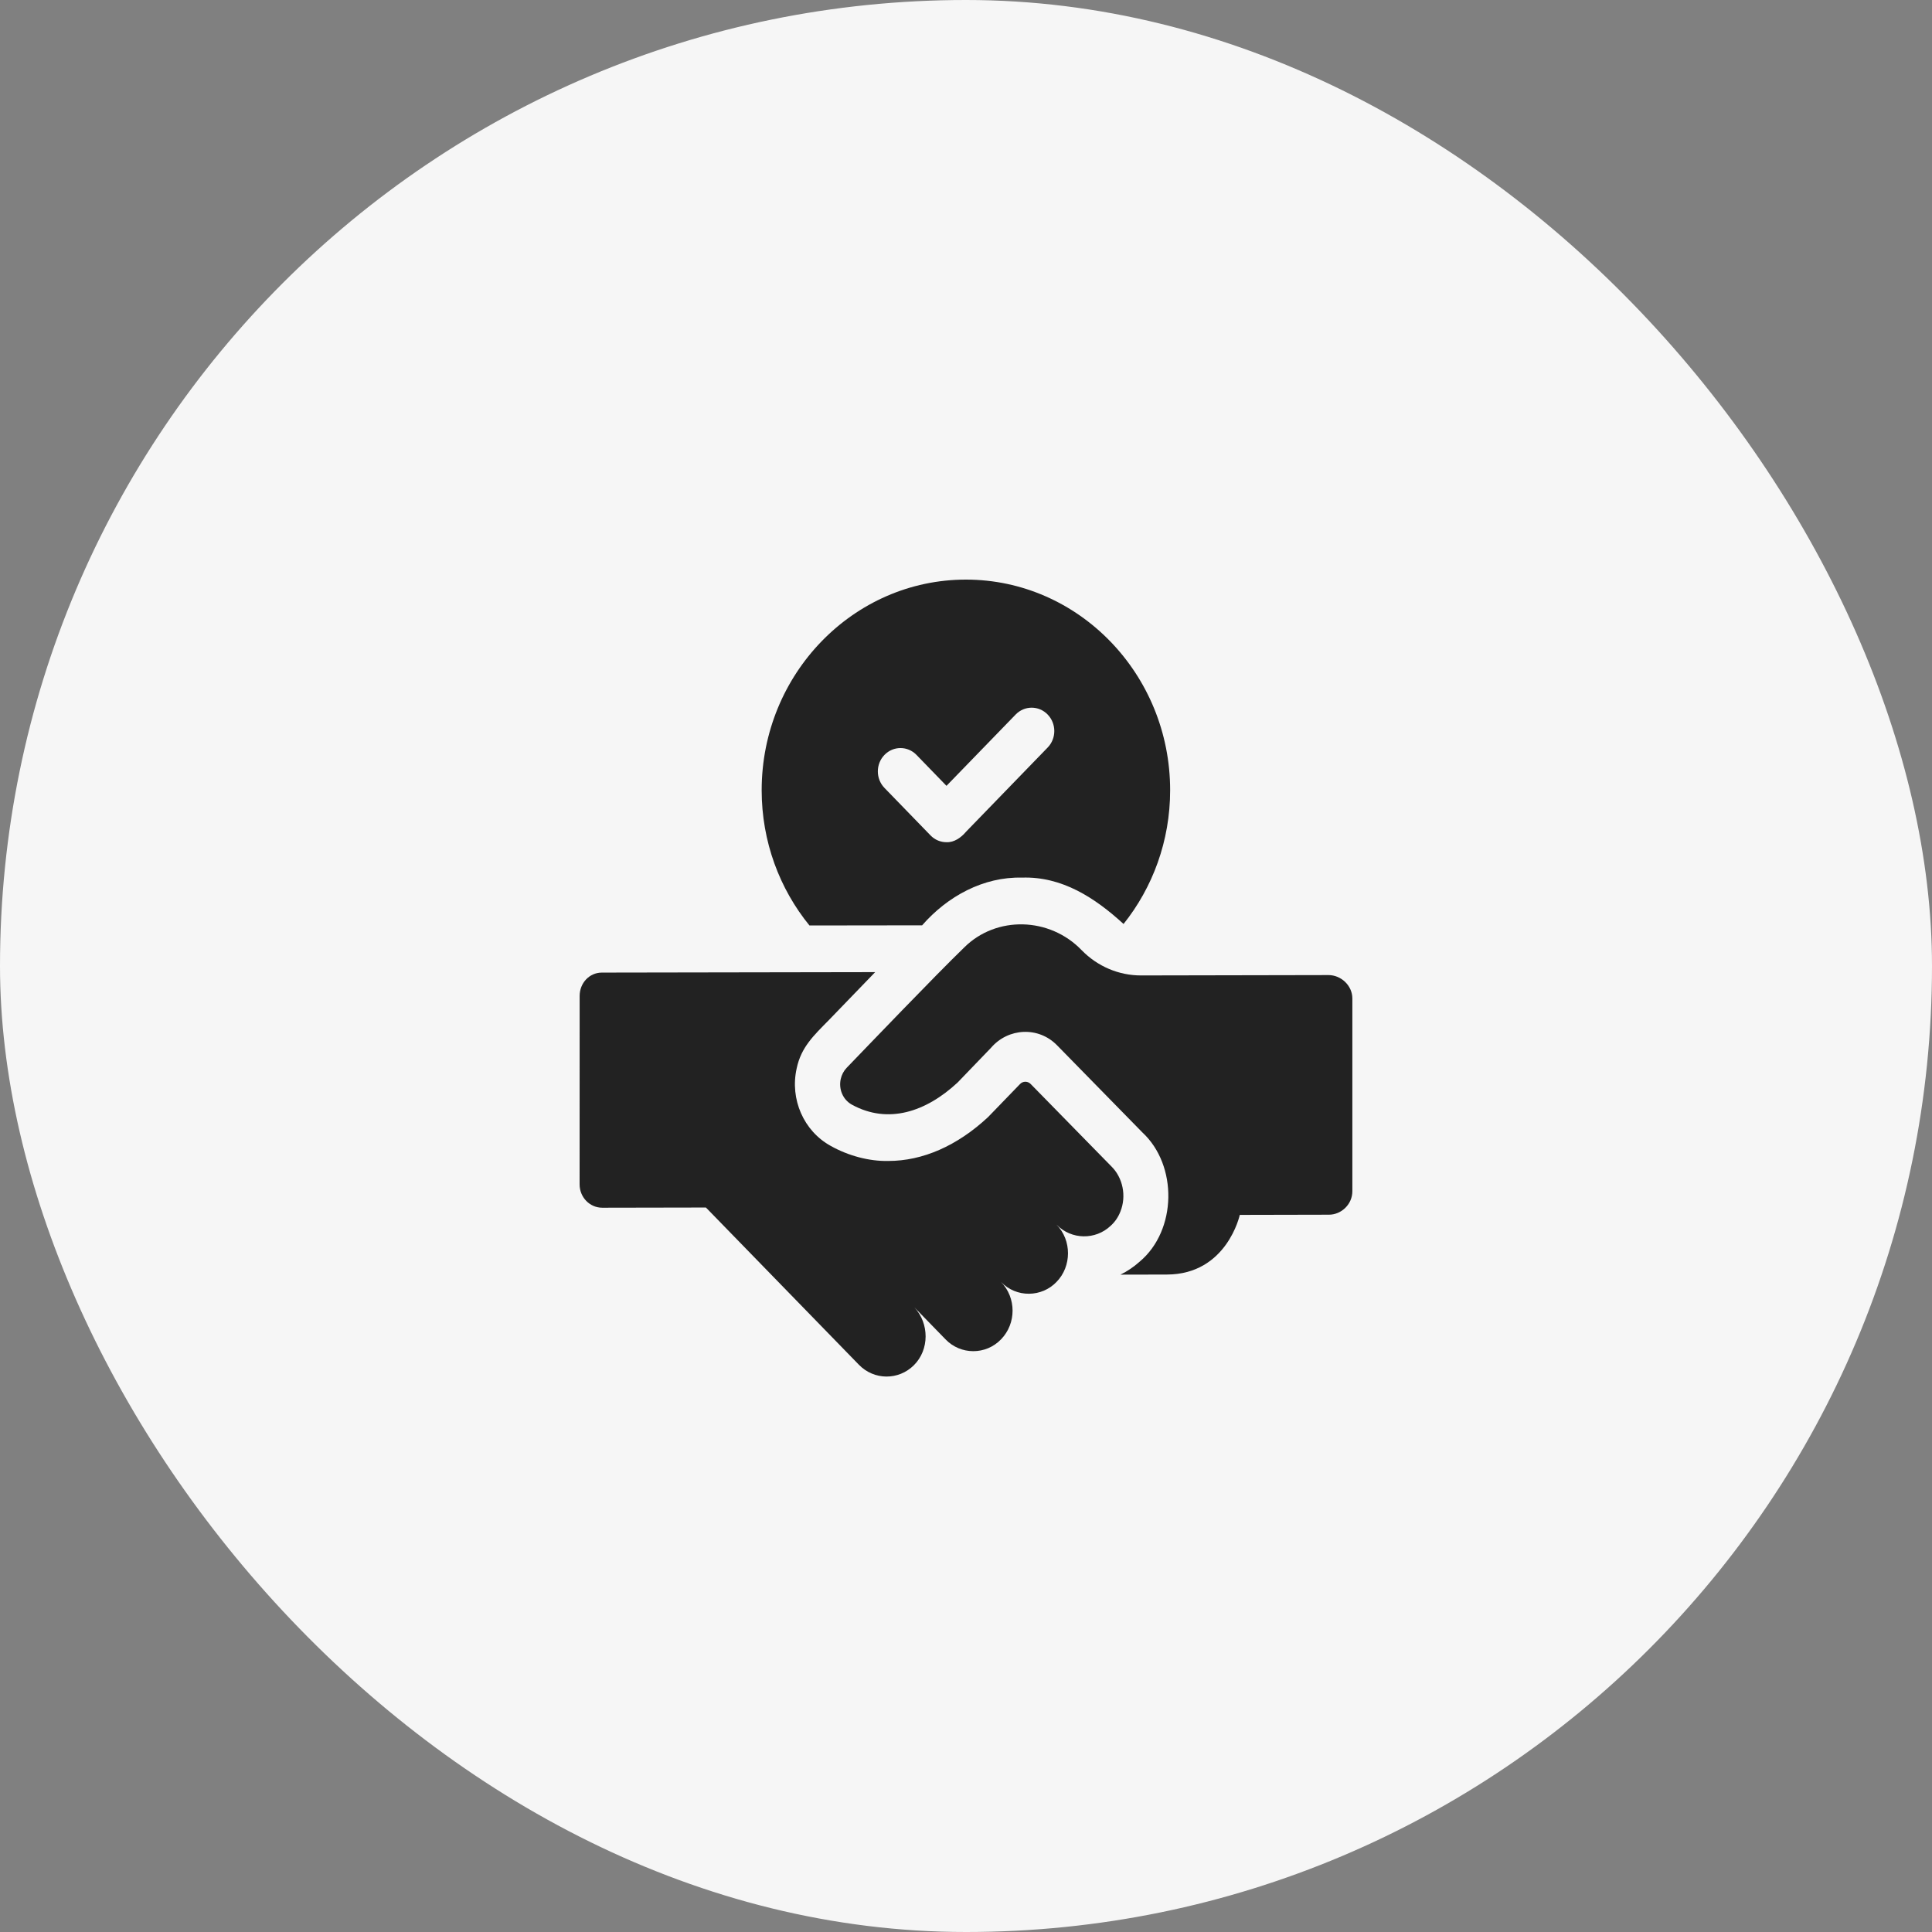
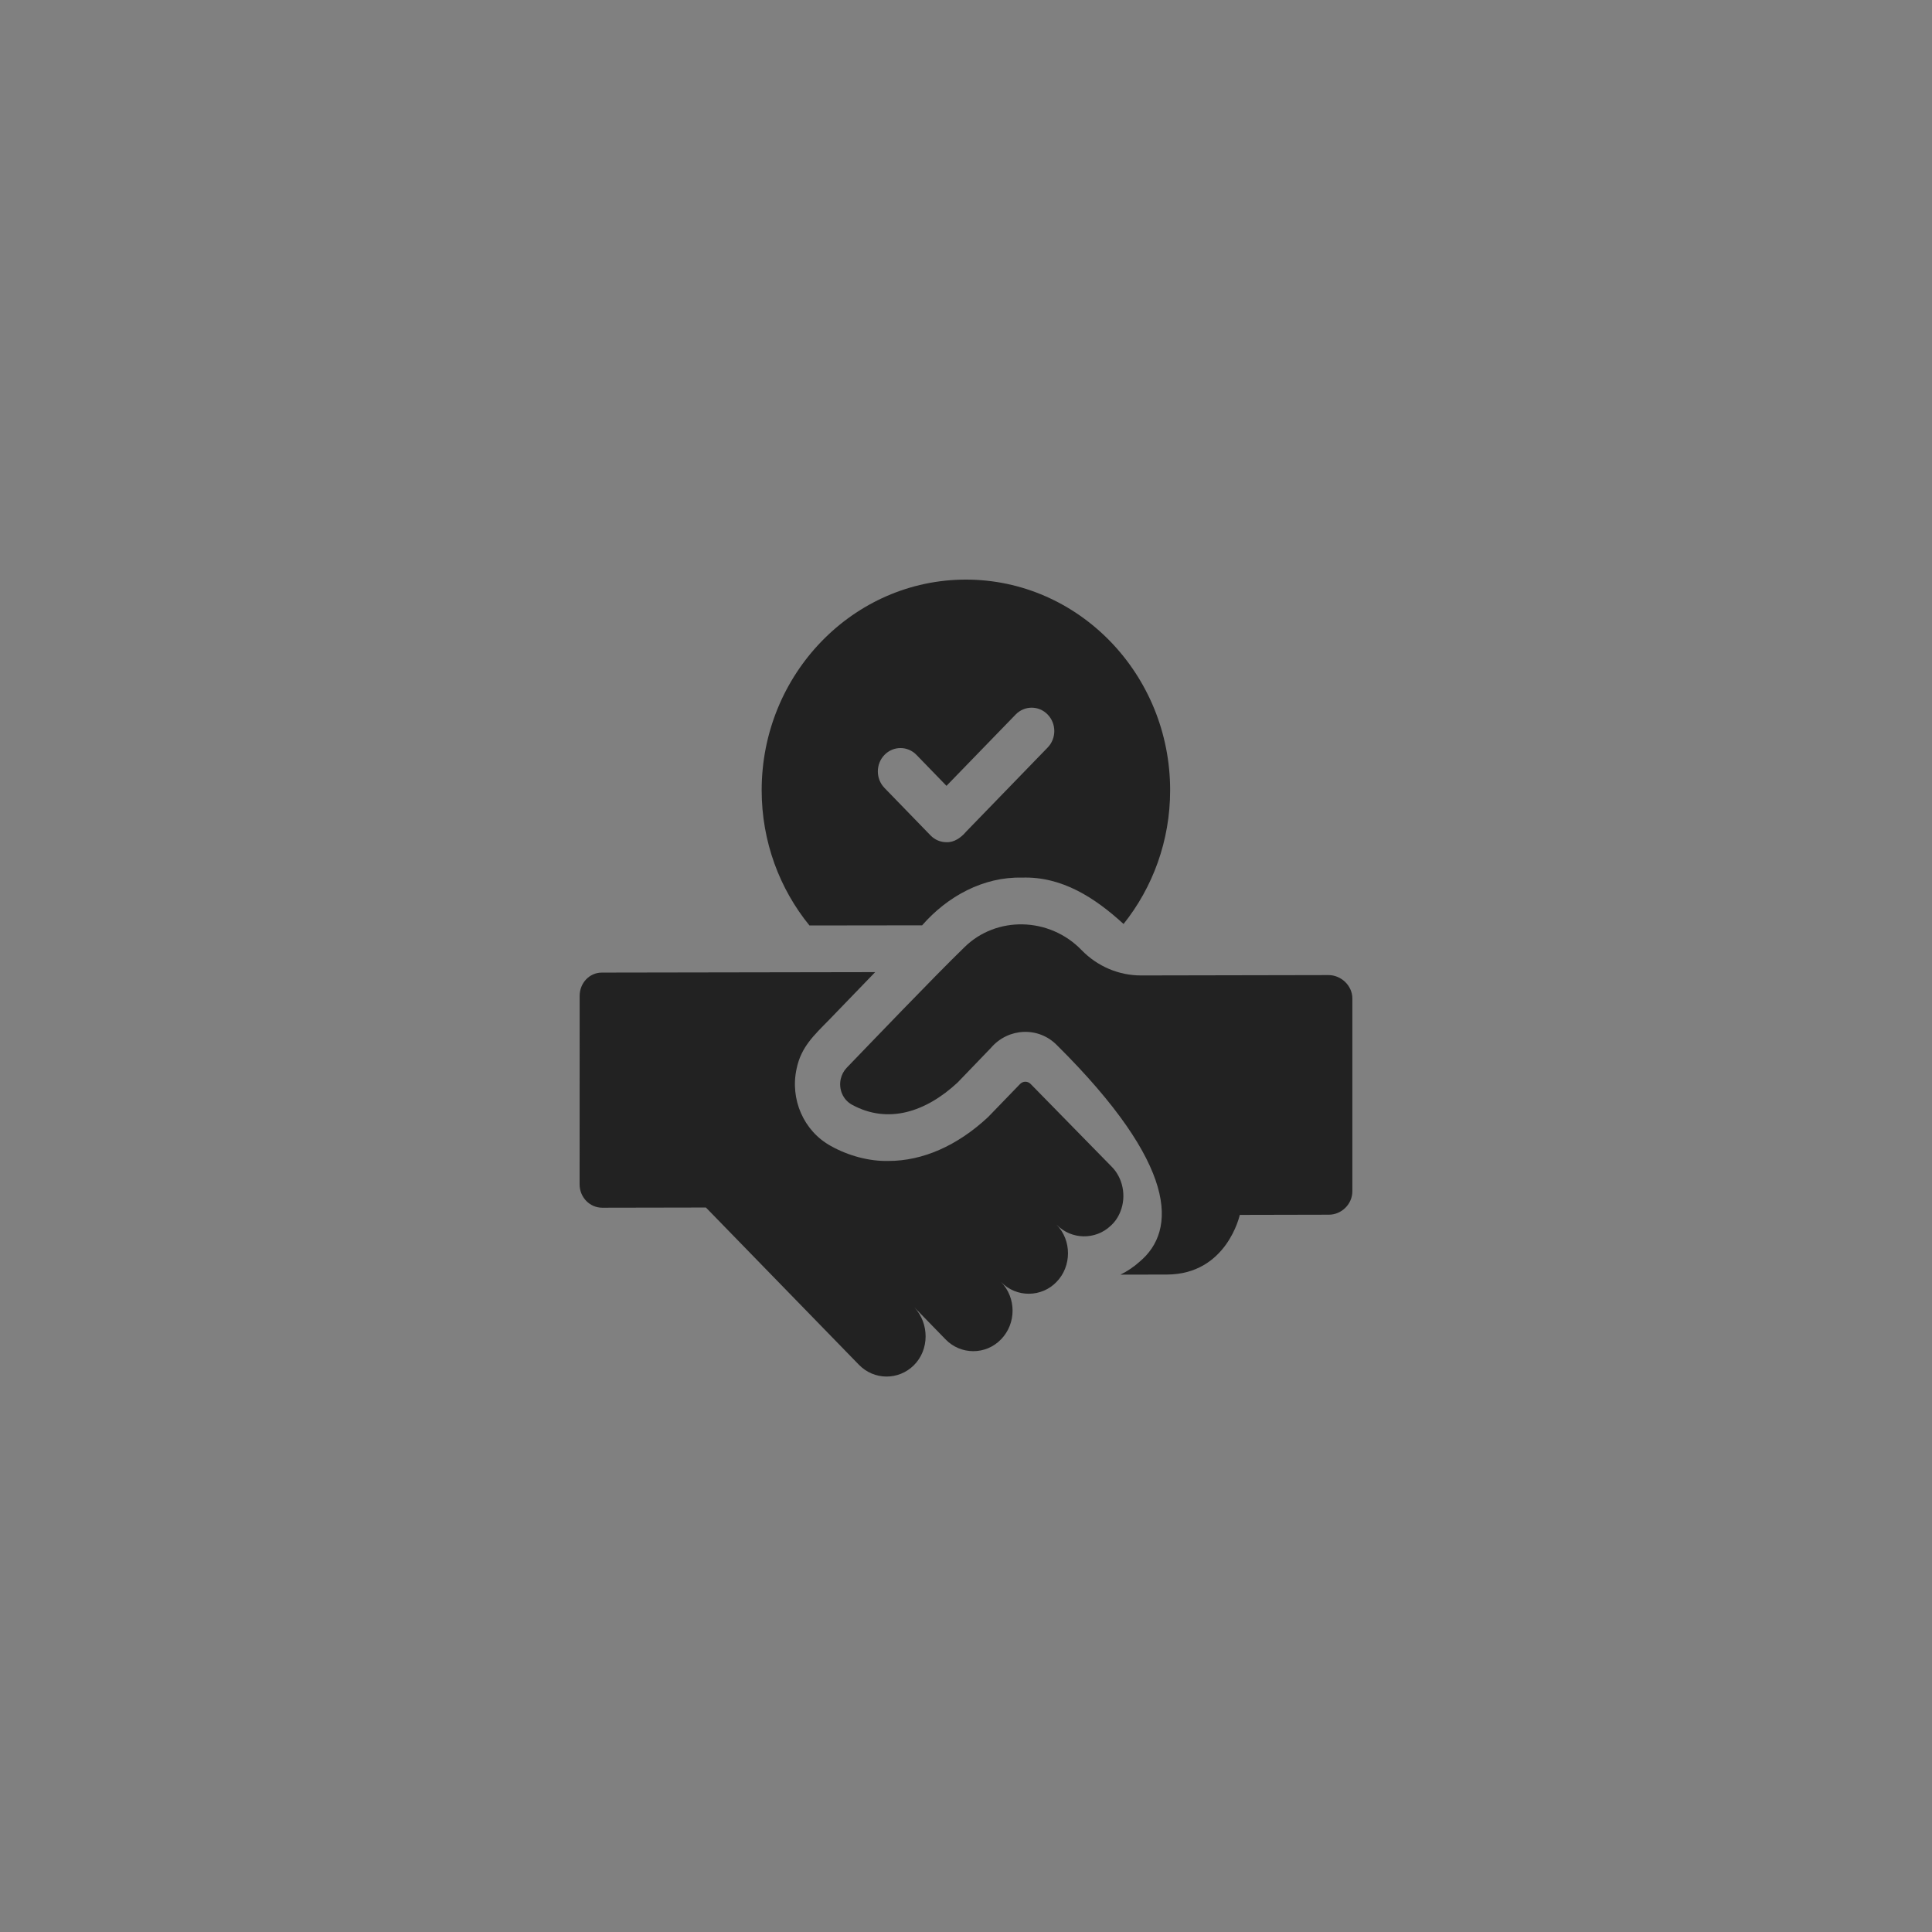
<svg xmlns="http://www.w3.org/2000/svg" width="80" height="80" viewBox="0 0 80 80" fill="none">
  <rect x="0" y="0" width="80" height="80" fill="#808080" stroke="none" />
-   <rect width="80" height="80" rx="40" fill="#F6F6F6" />
  <path d="M38.183 38.316C39.232 37.112 40.723 36.301 42.316 36.34C43.972 36.285 45.334 37.171 46.524 38.26C47.729 36.752 48.453 34.822 48.453 32.722C48.453 27.915 44.663 24.004 40.003 24H39.996C35.333 24 31.539 27.912 31.539 32.722C31.539 34.851 32.283 36.806 33.518 38.322L38.183 38.316ZM36.624 31.259C36.99 30.881 37.584 30.881 37.95 31.259L39.192 32.54L42.056 29.587C42.422 29.209 43.016 29.209 43.381 29.587C43.748 29.965 43.748 30.577 43.381 30.954L40.003 34.439C39.797 34.685 39.506 34.888 39.192 34.874C38.952 34.874 38.712 34.78 38.53 34.591L36.624 32.626C36.258 32.248 36.258 31.636 36.624 31.259Z" fill="#222222" />
  <path d="M46.009 48.287C46.009 48.287 42.677 44.885 42.677 44.885C42.555 44.761 42.36 44.761 42.239 44.886C41.813 45.327 40.91 46.261 40.908 46.262C39.633 47.447 38.207 48.073 36.783 48.073C35.991 48.09 35.126 47.858 34.401 47.451C33.281 46.837 32.701 45.517 32.989 44.238C33.174 43.36 33.691 42.881 34.323 42.238C34.856 41.684 35.545 40.969 36.239 40.254L24.921 40.273C24.403 40.273 24.001 40.707 24.002 41.241L24 49.044C24.001 49.578 24.421 50.01 24.939 50.009L29.231 50.001L35.565 56.511C36.193 57.157 37.207 57.163 37.843 56.53C38.49 55.885 38.482 54.801 37.861 54.133L39.154 55.461C39.772 56.104 40.817 56.121 41.454 55.456C42.088 54.8 42.087 53.737 41.45 53.084C42.087 53.745 43.137 53.724 43.751 53.079C44.374 52.442 44.389 51.362 43.746 50.706C44.364 51.346 45.365 51.348 45.986 50.761C46.171 50.596 46.307 50.392 46.395 50.164C46.649 49.528 46.499 48.761 46.009 48.287Z" fill="#222222" />
-   <path d="M55.011 40.376L47.252 40.391C46.329 40.393 45.443 40.017 44.789 39.345C43.462 37.966 41.252 37.911 39.924 39.234C38.703 40.416 35.911 43.333 35.063 44.211C34.934 44.345 34.852 44.506 34.814 44.675C34.721 45.081 34.888 45.53 35.279 45.744C36.775 46.562 38.344 46.041 39.651 44.826L41.034 43.389C41.748 42.556 43.005 42.496 43.772 43.285L47.299 46.887C48.777 48.254 48.734 50.949 47.19 52.243C46.947 52.46 46.681 52.64 46.396 52.78L48.319 52.776C50.806 52.771 51.337 50.306 51.337 50.306L55.029 50.298C55.547 50.297 55.998 49.864 55.998 49.329V41.34C55.996 40.807 55.528 40.375 55.011 40.376Z" fill="#222222" />
+   <path d="M55.011 40.376L47.252 40.391C46.329 40.393 45.443 40.017 44.789 39.345C43.462 37.966 41.252 37.911 39.924 39.234C38.703 40.416 35.911 43.333 35.063 44.211C34.934 44.345 34.852 44.506 34.814 44.675C34.721 45.081 34.888 45.53 35.279 45.744C36.775 46.562 38.344 46.041 39.651 44.826L41.034 43.389C41.748 42.556 43.005 42.496 43.772 43.285C48.777 48.254 48.734 50.949 47.19 52.243C46.947 52.46 46.681 52.64 46.396 52.78L48.319 52.776C50.806 52.771 51.337 50.306 51.337 50.306L55.029 50.298C55.547 50.297 55.998 49.864 55.998 49.329V41.34C55.996 40.807 55.528 40.375 55.011 40.376Z" fill="#222222" />
</svg>